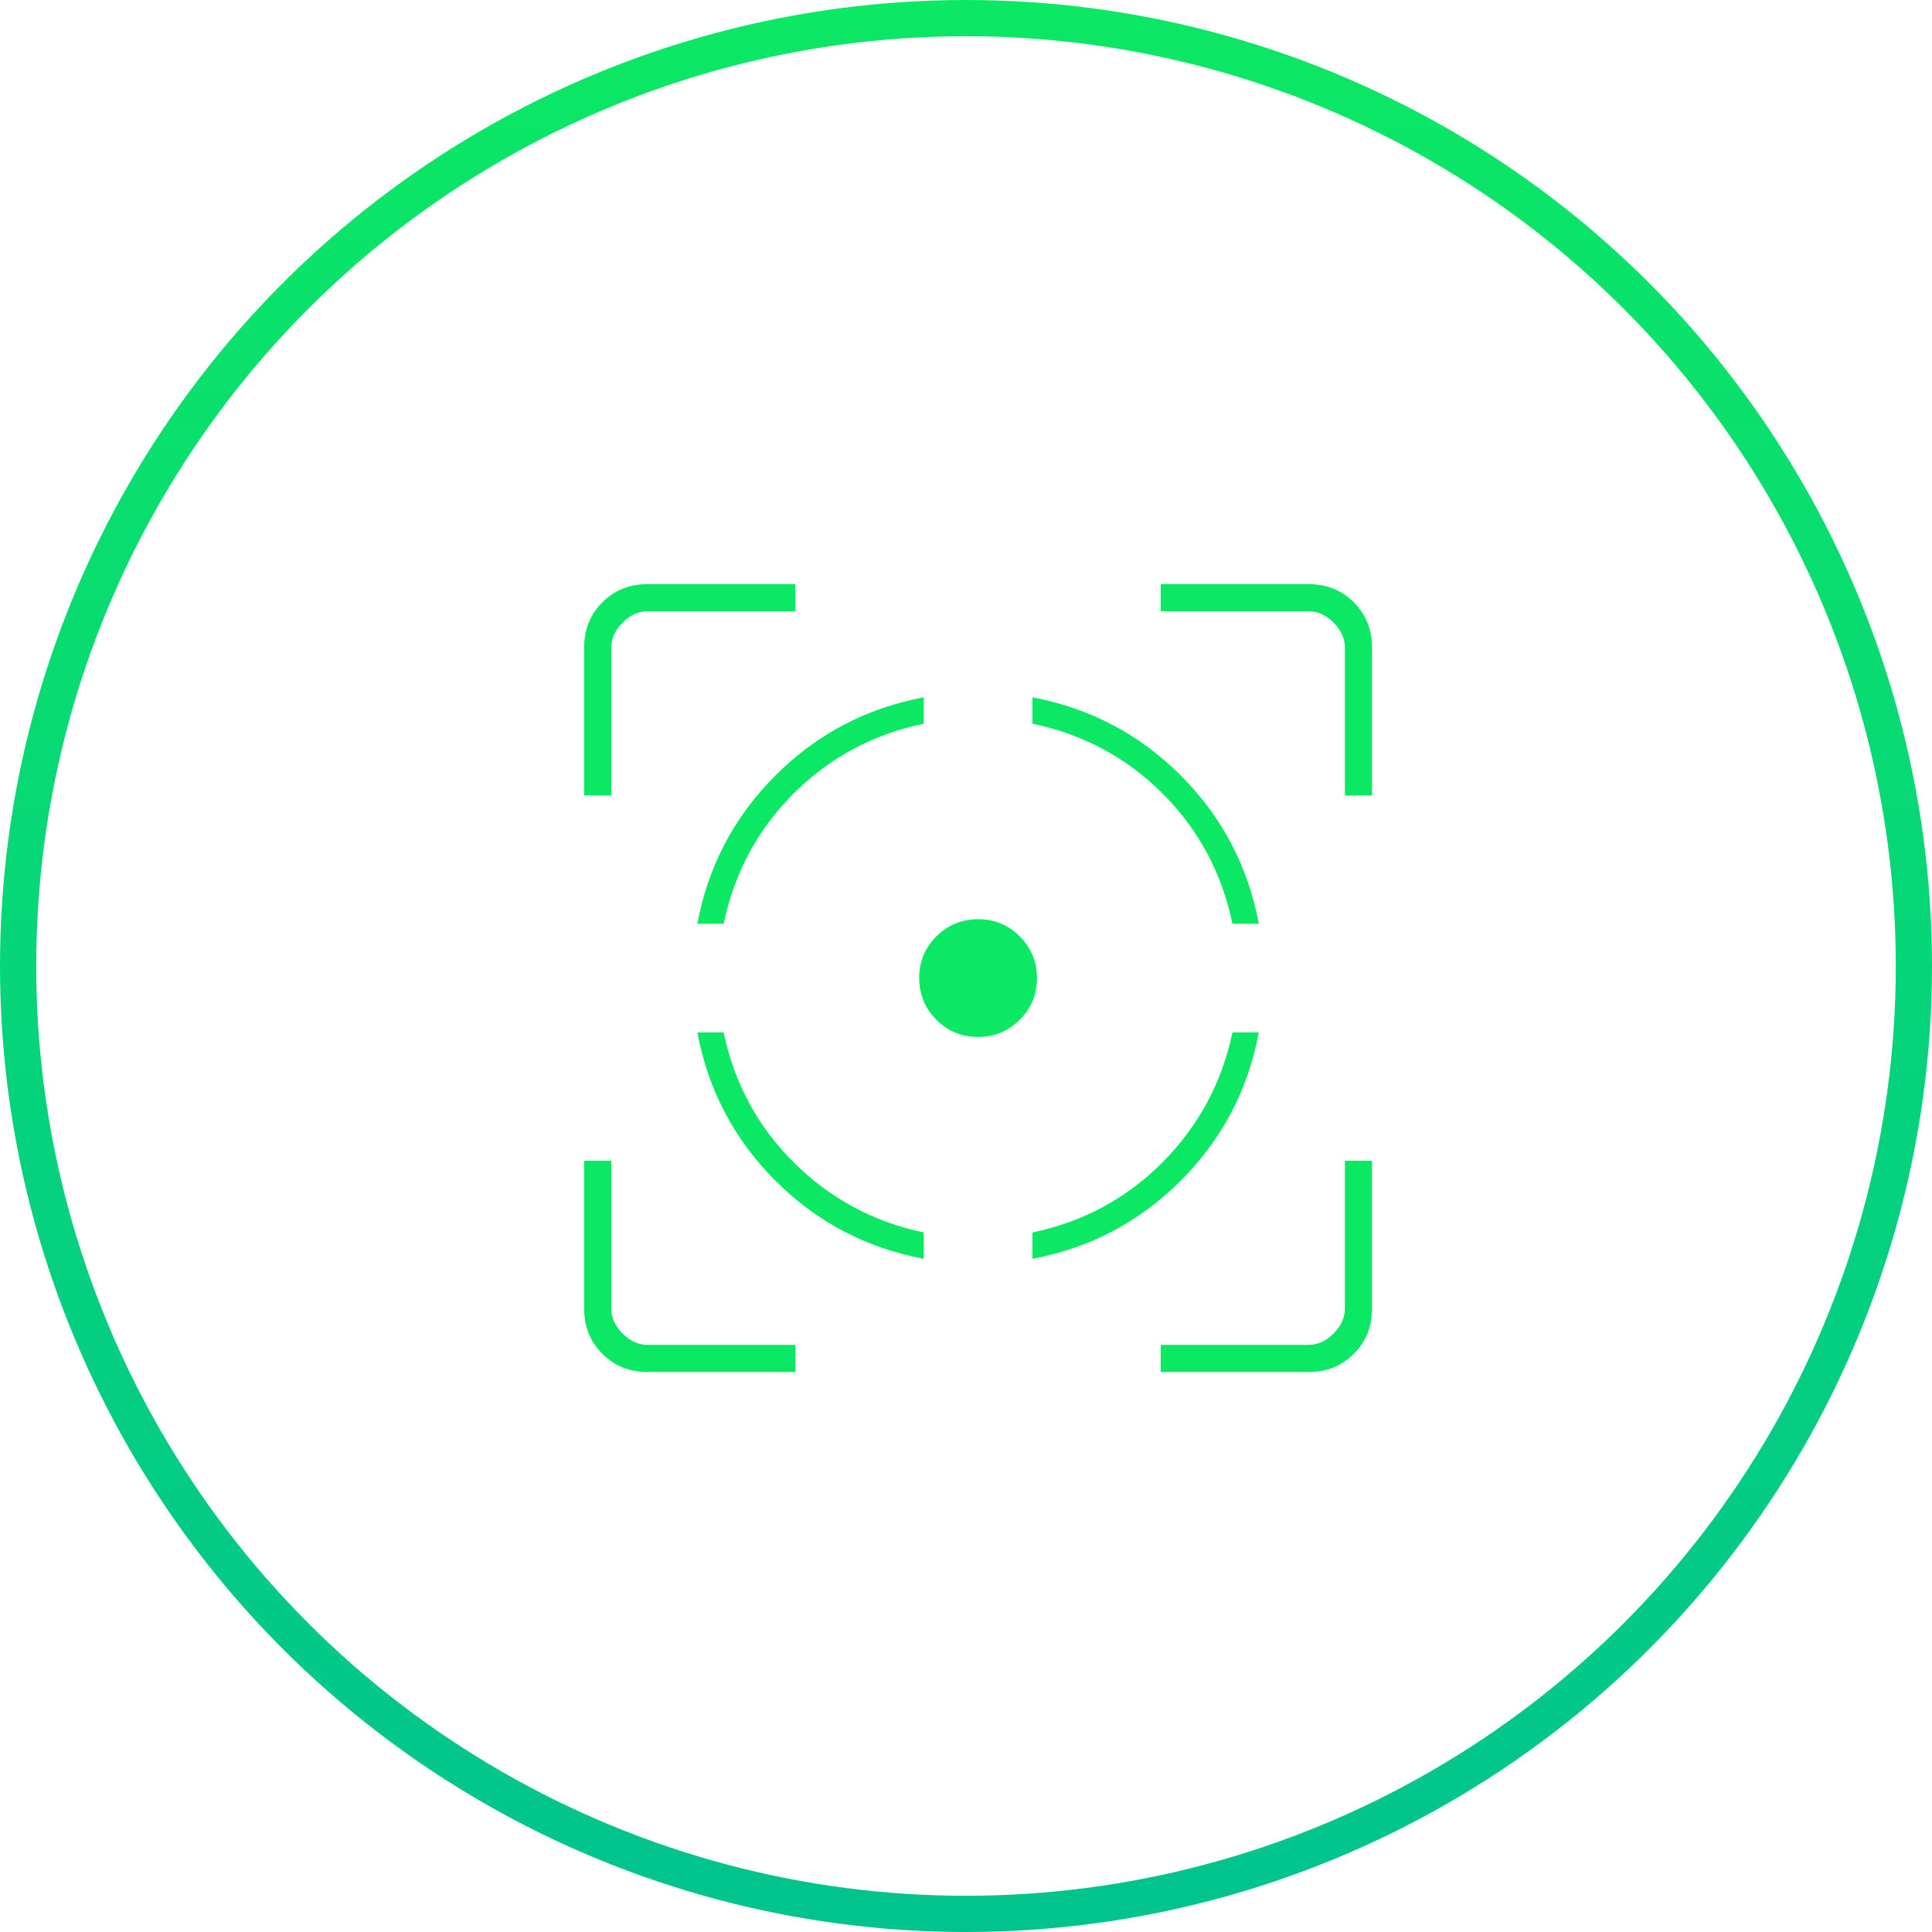
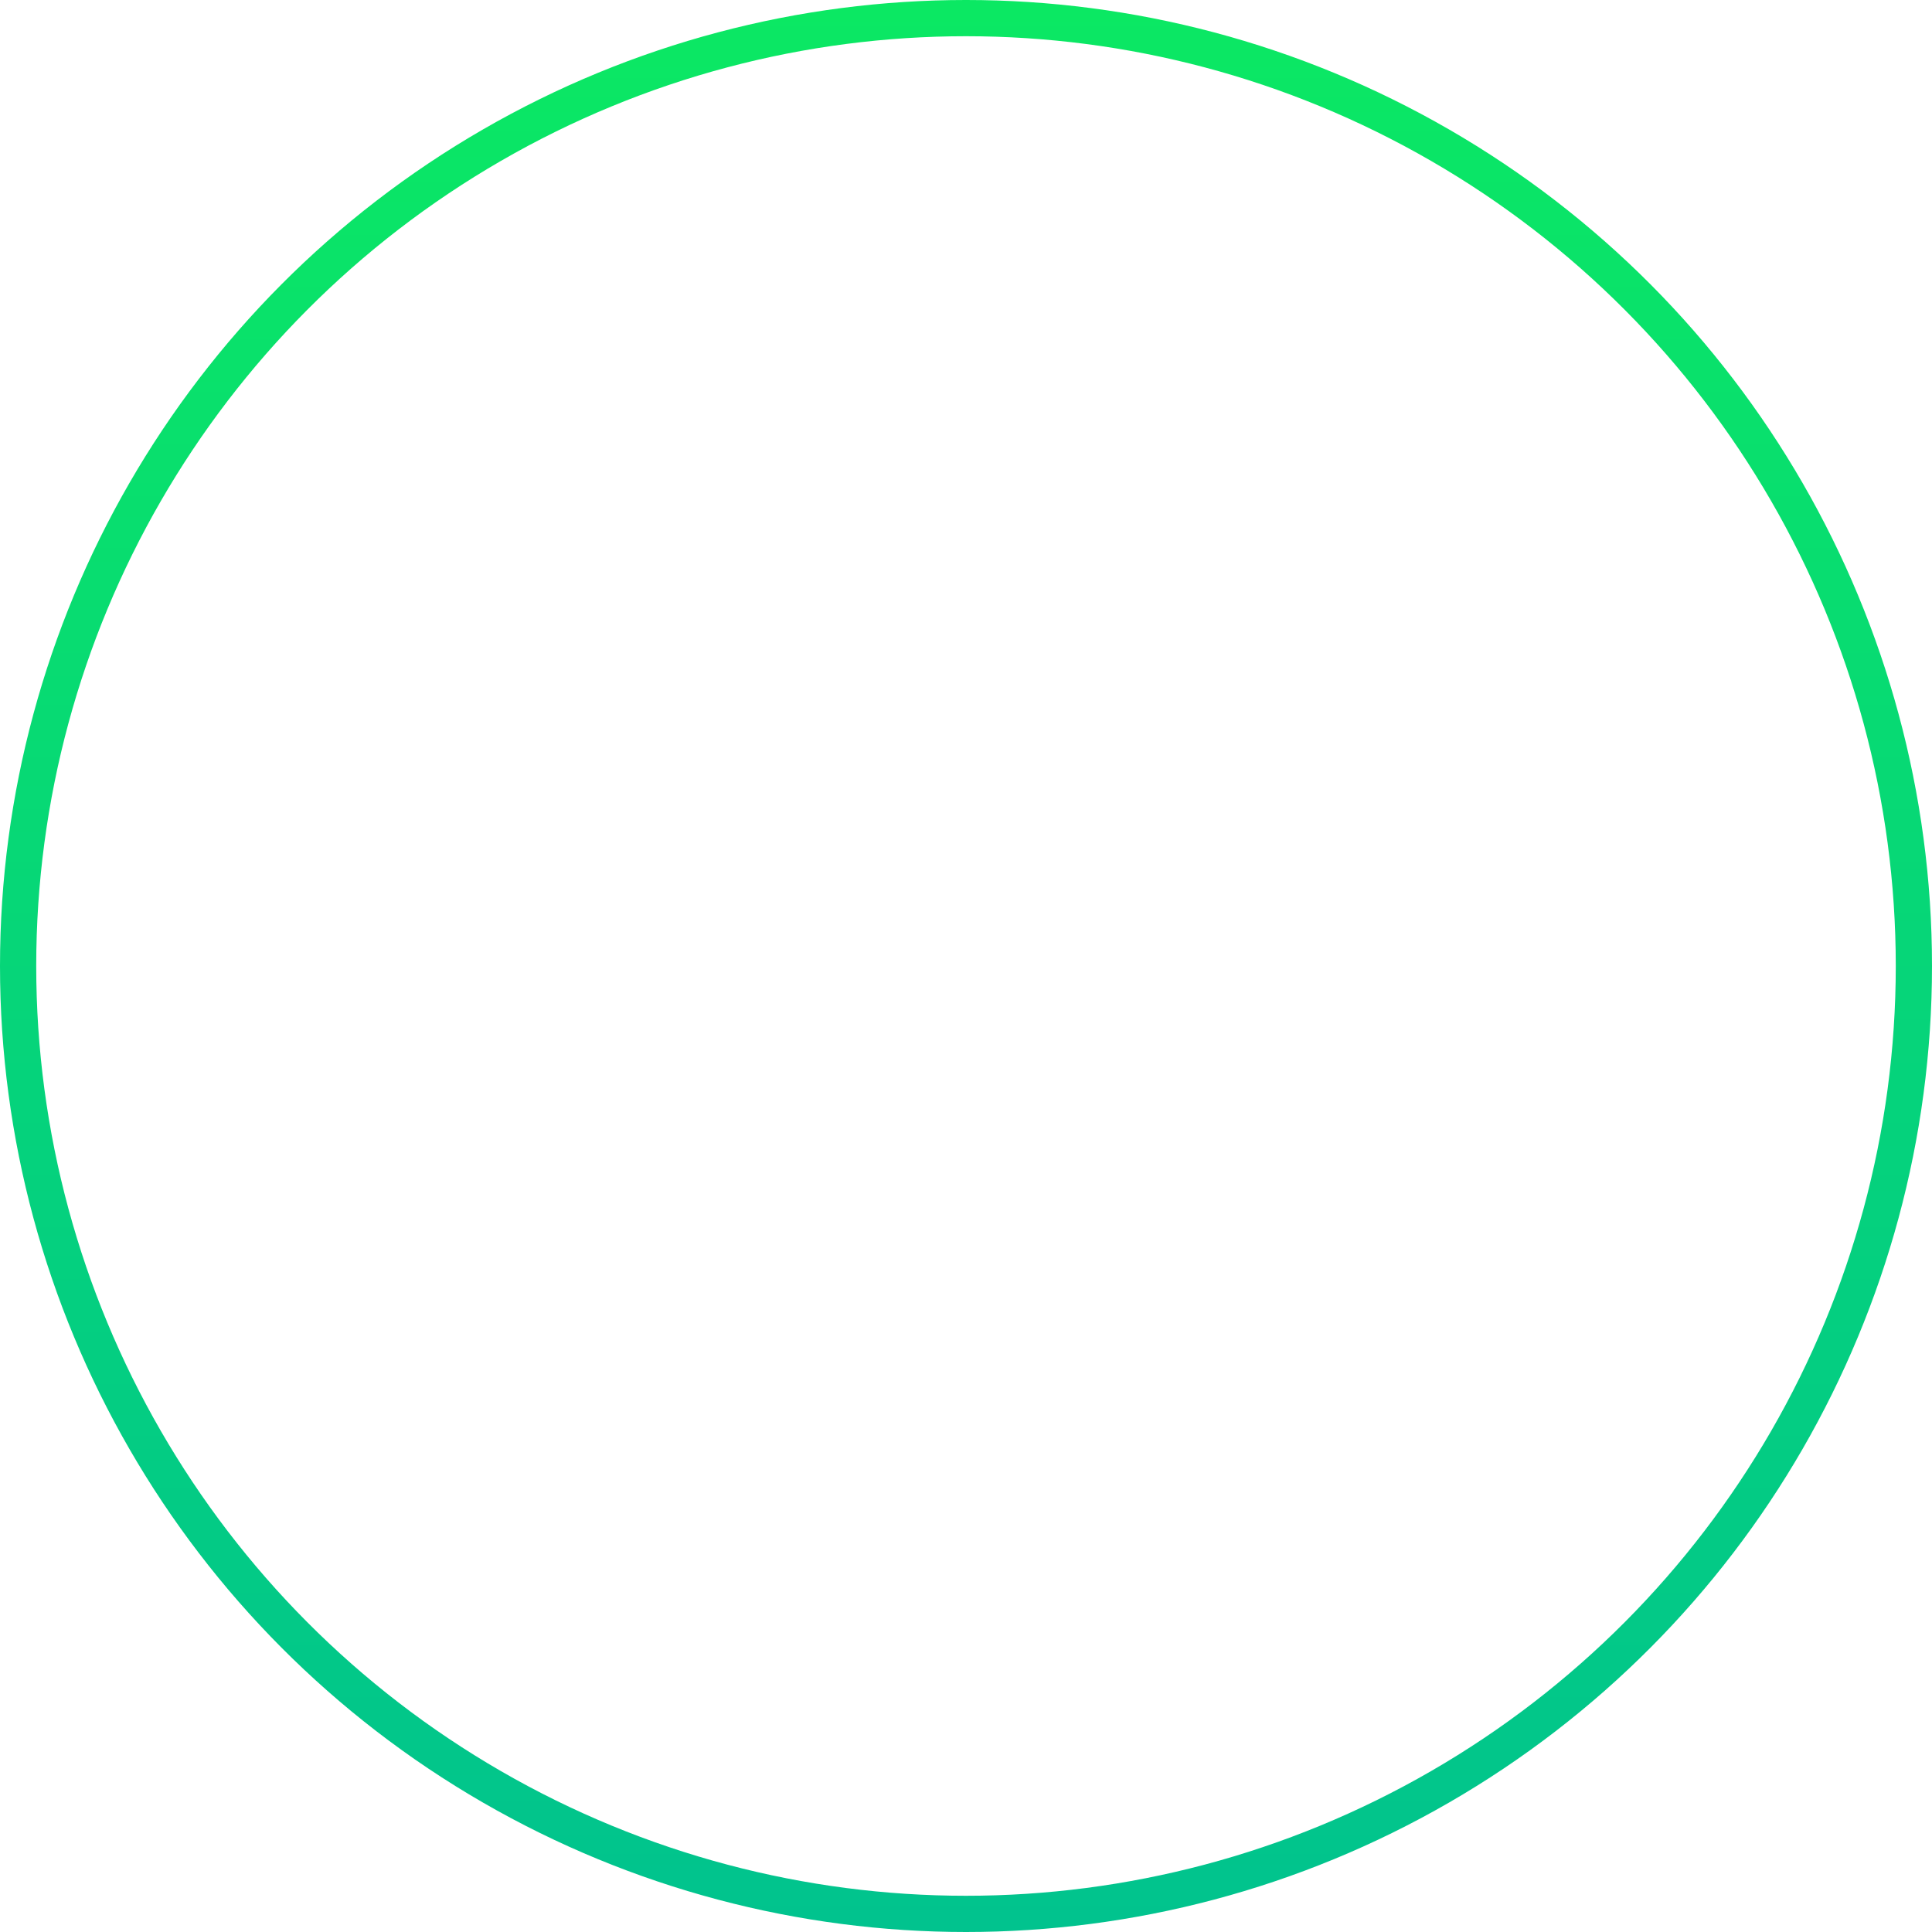
<svg xmlns="http://www.w3.org/2000/svg" width="80" height="80" viewBox="0 0 80 80" fill="none">
  <circle cx="40" cy="40" r="39.25" stroke="url(#paint0_linear_210_122)" stroke-width="1.5" />
-   <path d="M26.812 56.812C26.067 56.812 25.443 56.561 24.941 56.059C24.439 55.557 24.188 54.933 24.188 54.188V48.062H25.312V54.188C25.312 54.562 25.469 54.906 25.781 55.219C26.094 55.531 26.438 55.688 26.812 55.688H32.938V56.812H26.812ZM24.188 32.938V26.812C24.188 26.067 24.439 25.443 24.941 24.941C25.443 24.439 26.067 24.188 26.812 24.188H32.938V25.312H26.812C26.438 25.312 26.094 25.469 25.781 25.781C25.469 26.094 25.312 26.438 25.312 26.812V32.938H24.188ZM38.25 52.125C35.865 51.677 33.818 50.599 32.109 48.891C30.401 47.182 29.323 45.135 28.875 42.75H29.966C30.405 44.854 31.375 46.651 32.875 48.141C34.375 49.63 36.167 50.595 38.25 51.034V52.125ZM28.875 38.25C29.323 35.865 30.401 33.818 32.109 32.109C33.818 30.401 35.865 29.323 38.25 28.875V29.966C36.146 30.405 34.349 31.37 32.859 32.859C31.37 34.349 30.405 36.146 29.966 38.25H28.875ZM40.5 42.938C39.823 42.938 39.247 42.7 38.773 42.227C38.3 41.753 38.062 41.172 38.062 40.486C38.062 39.818 38.3 39.247 38.773 38.773C39.247 38.3 39.828 38.062 40.514 38.062C41.182 38.062 41.753 38.3 42.227 38.774C42.7 39.248 42.938 39.823 42.938 40.5C42.938 41.177 42.7 41.753 42.226 42.227C41.752 42.7 41.177 42.938 40.5 42.938ZM42.75 52.125V51.034C44.854 50.595 46.651 49.625 48.141 48.125C49.63 46.625 50.595 44.833 51.034 42.75H52.125C51.677 45.135 50.599 47.182 48.891 48.891C47.182 50.599 45.135 51.677 42.75 52.125ZM51.034 38.25C50.595 36.146 49.63 34.349 48.141 32.859C46.651 31.37 44.854 30.405 42.75 29.966V28.875C45.135 29.323 47.182 30.401 48.891 32.109C50.599 33.818 51.677 35.865 52.125 38.25H51.034ZM48.062 56.812V55.688H54.188C54.562 55.688 54.906 55.531 55.219 55.219C55.531 54.906 55.688 54.562 55.688 54.188V48.062H56.812V54.188C56.812 54.933 56.561 55.557 56.059 56.059C55.557 56.561 54.933 56.812 54.188 56.812H48.062ZM55.688 32.938V26.812C55.688 26.438 55.531 26.094 55.219 25.781C54.906 25.469 54.562 25.312 54.188 25.312H48.062V24.188H54.188C54.933 24.188 55.557 24.439 56.059 24.941C56.561 25.443 56.812 26.067 56.812 26.812V32.938H55.688Z" fill="#0BE863" />
  <defs>
    <linearGradient id="paint0_linear_210_122" x1="40" y1="0" x2="40" y2="80" gradientUnits="userSpaceOnUse">
      <stop stop-color="#0BE863" />
      <stop offset="1" stop-color="#01C38E" />
    </linearGradient>
  </defs>
</svg>